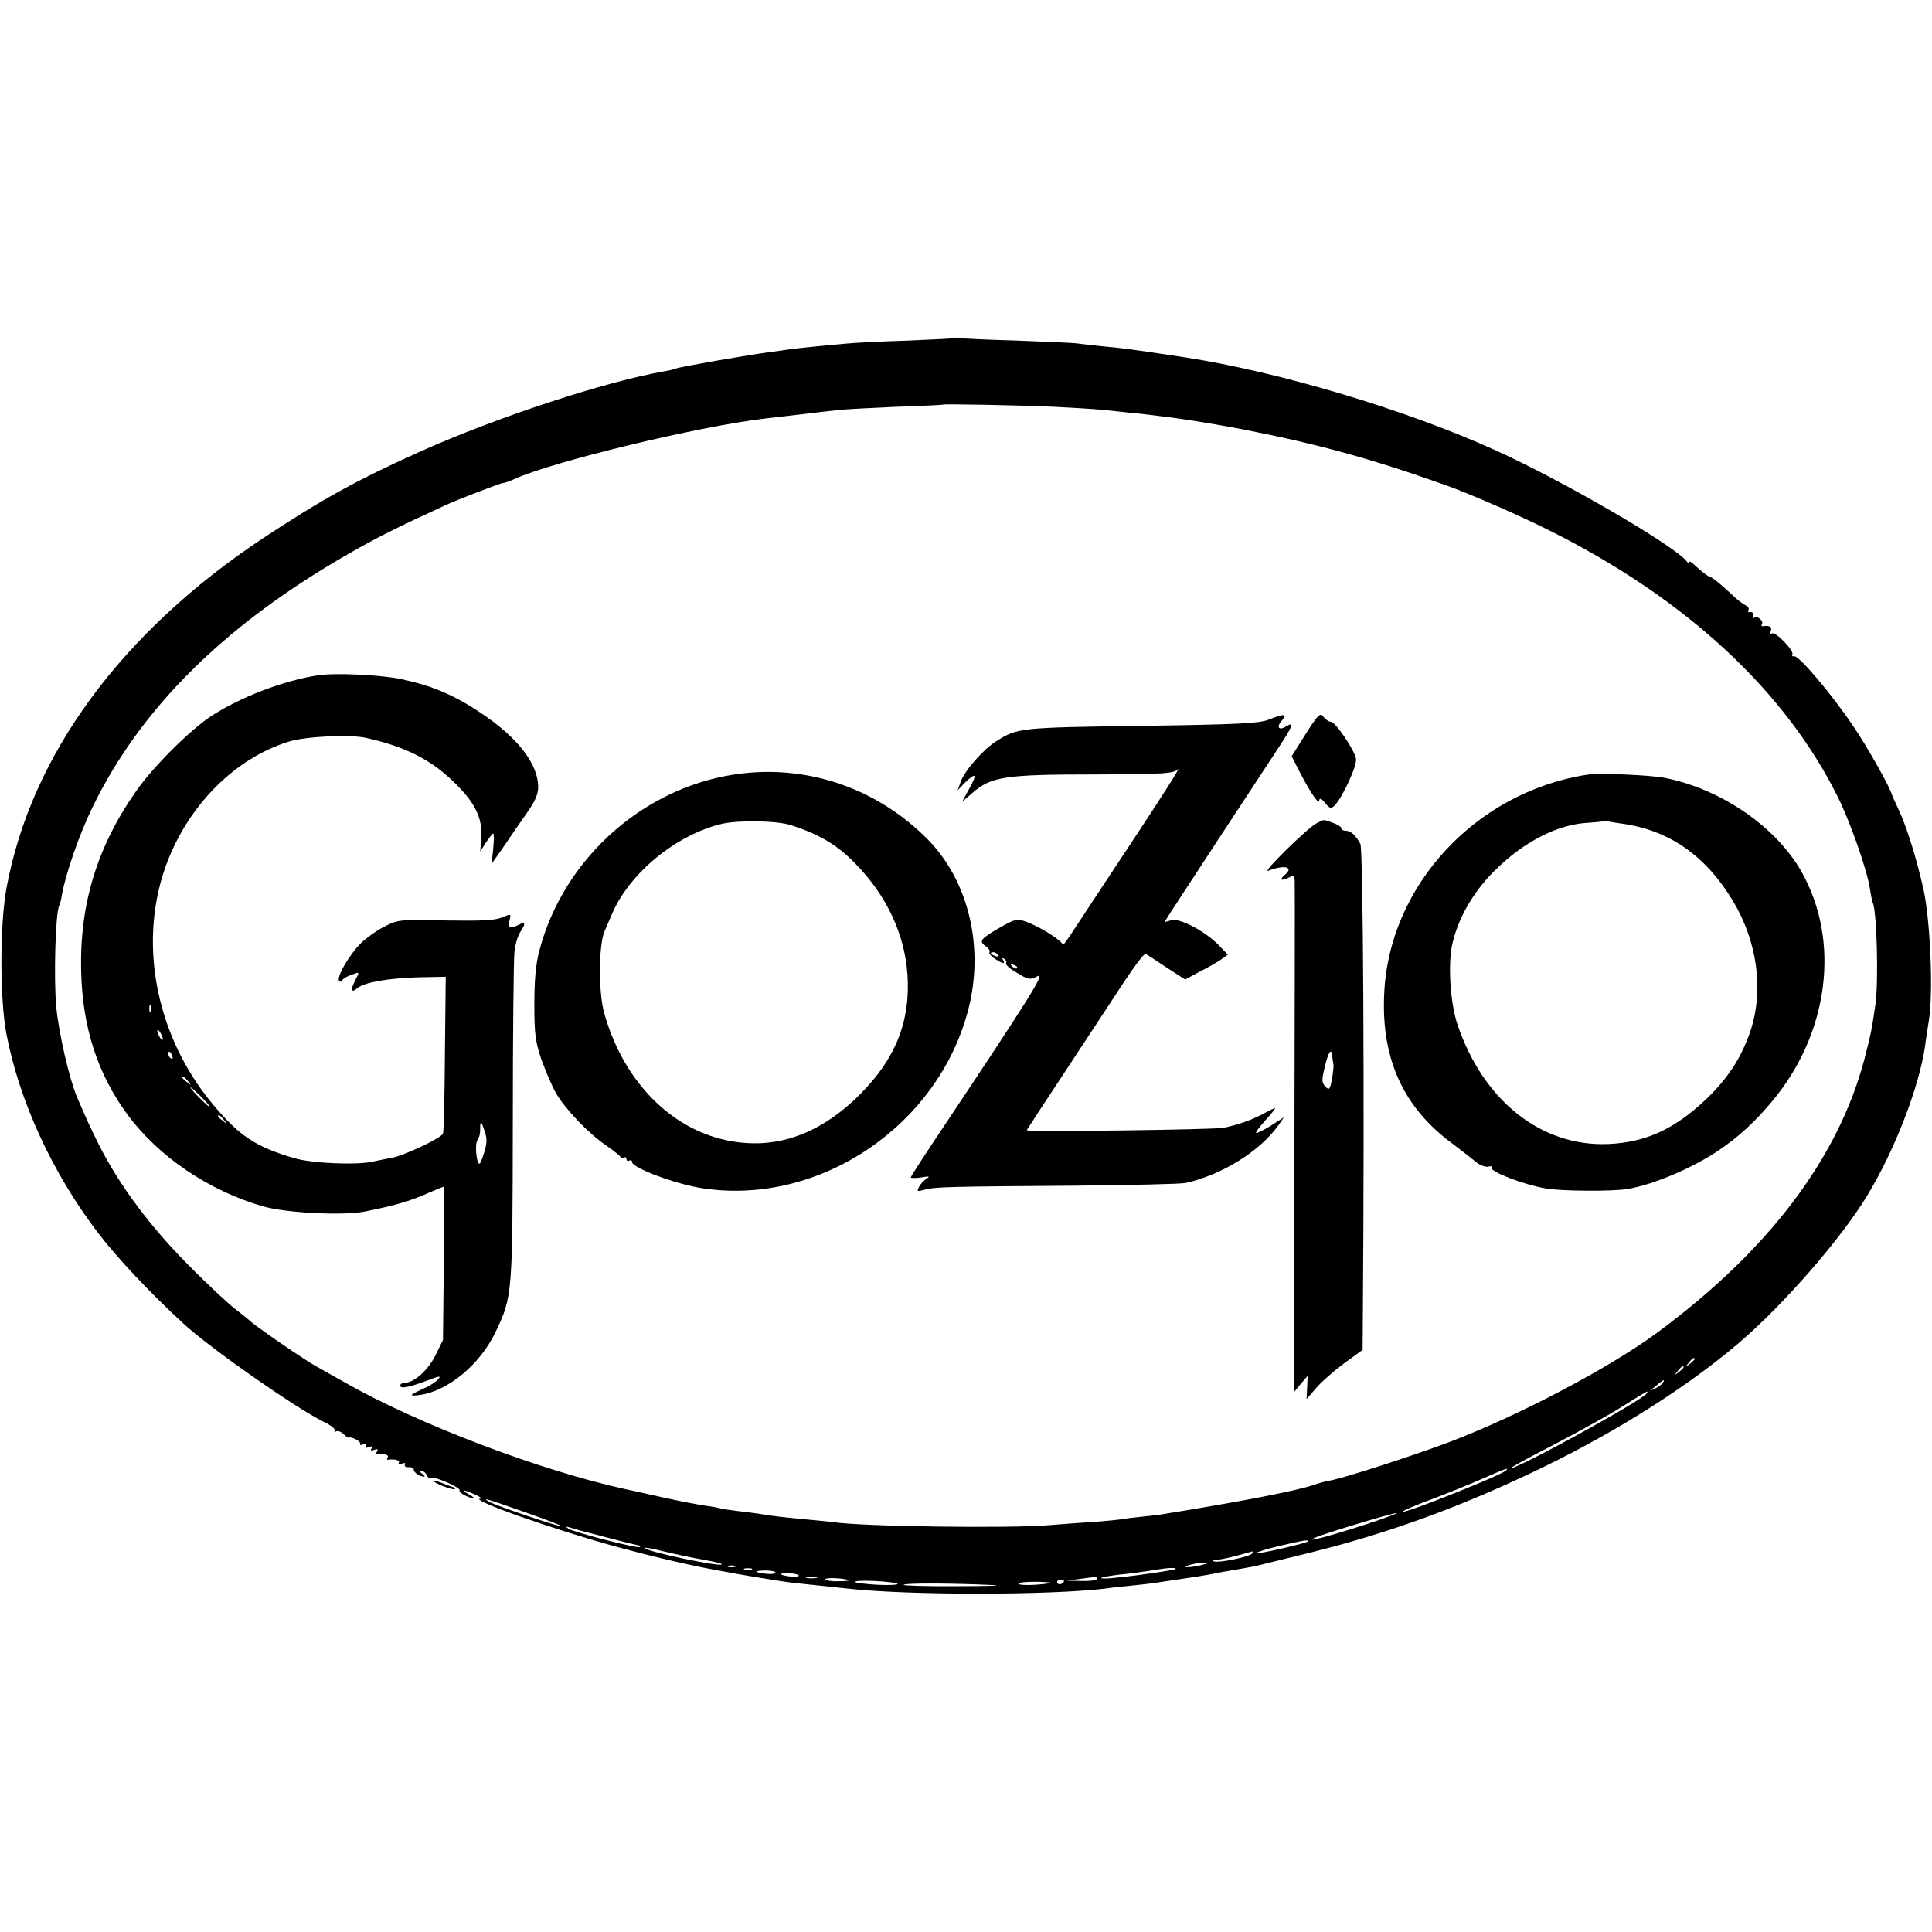
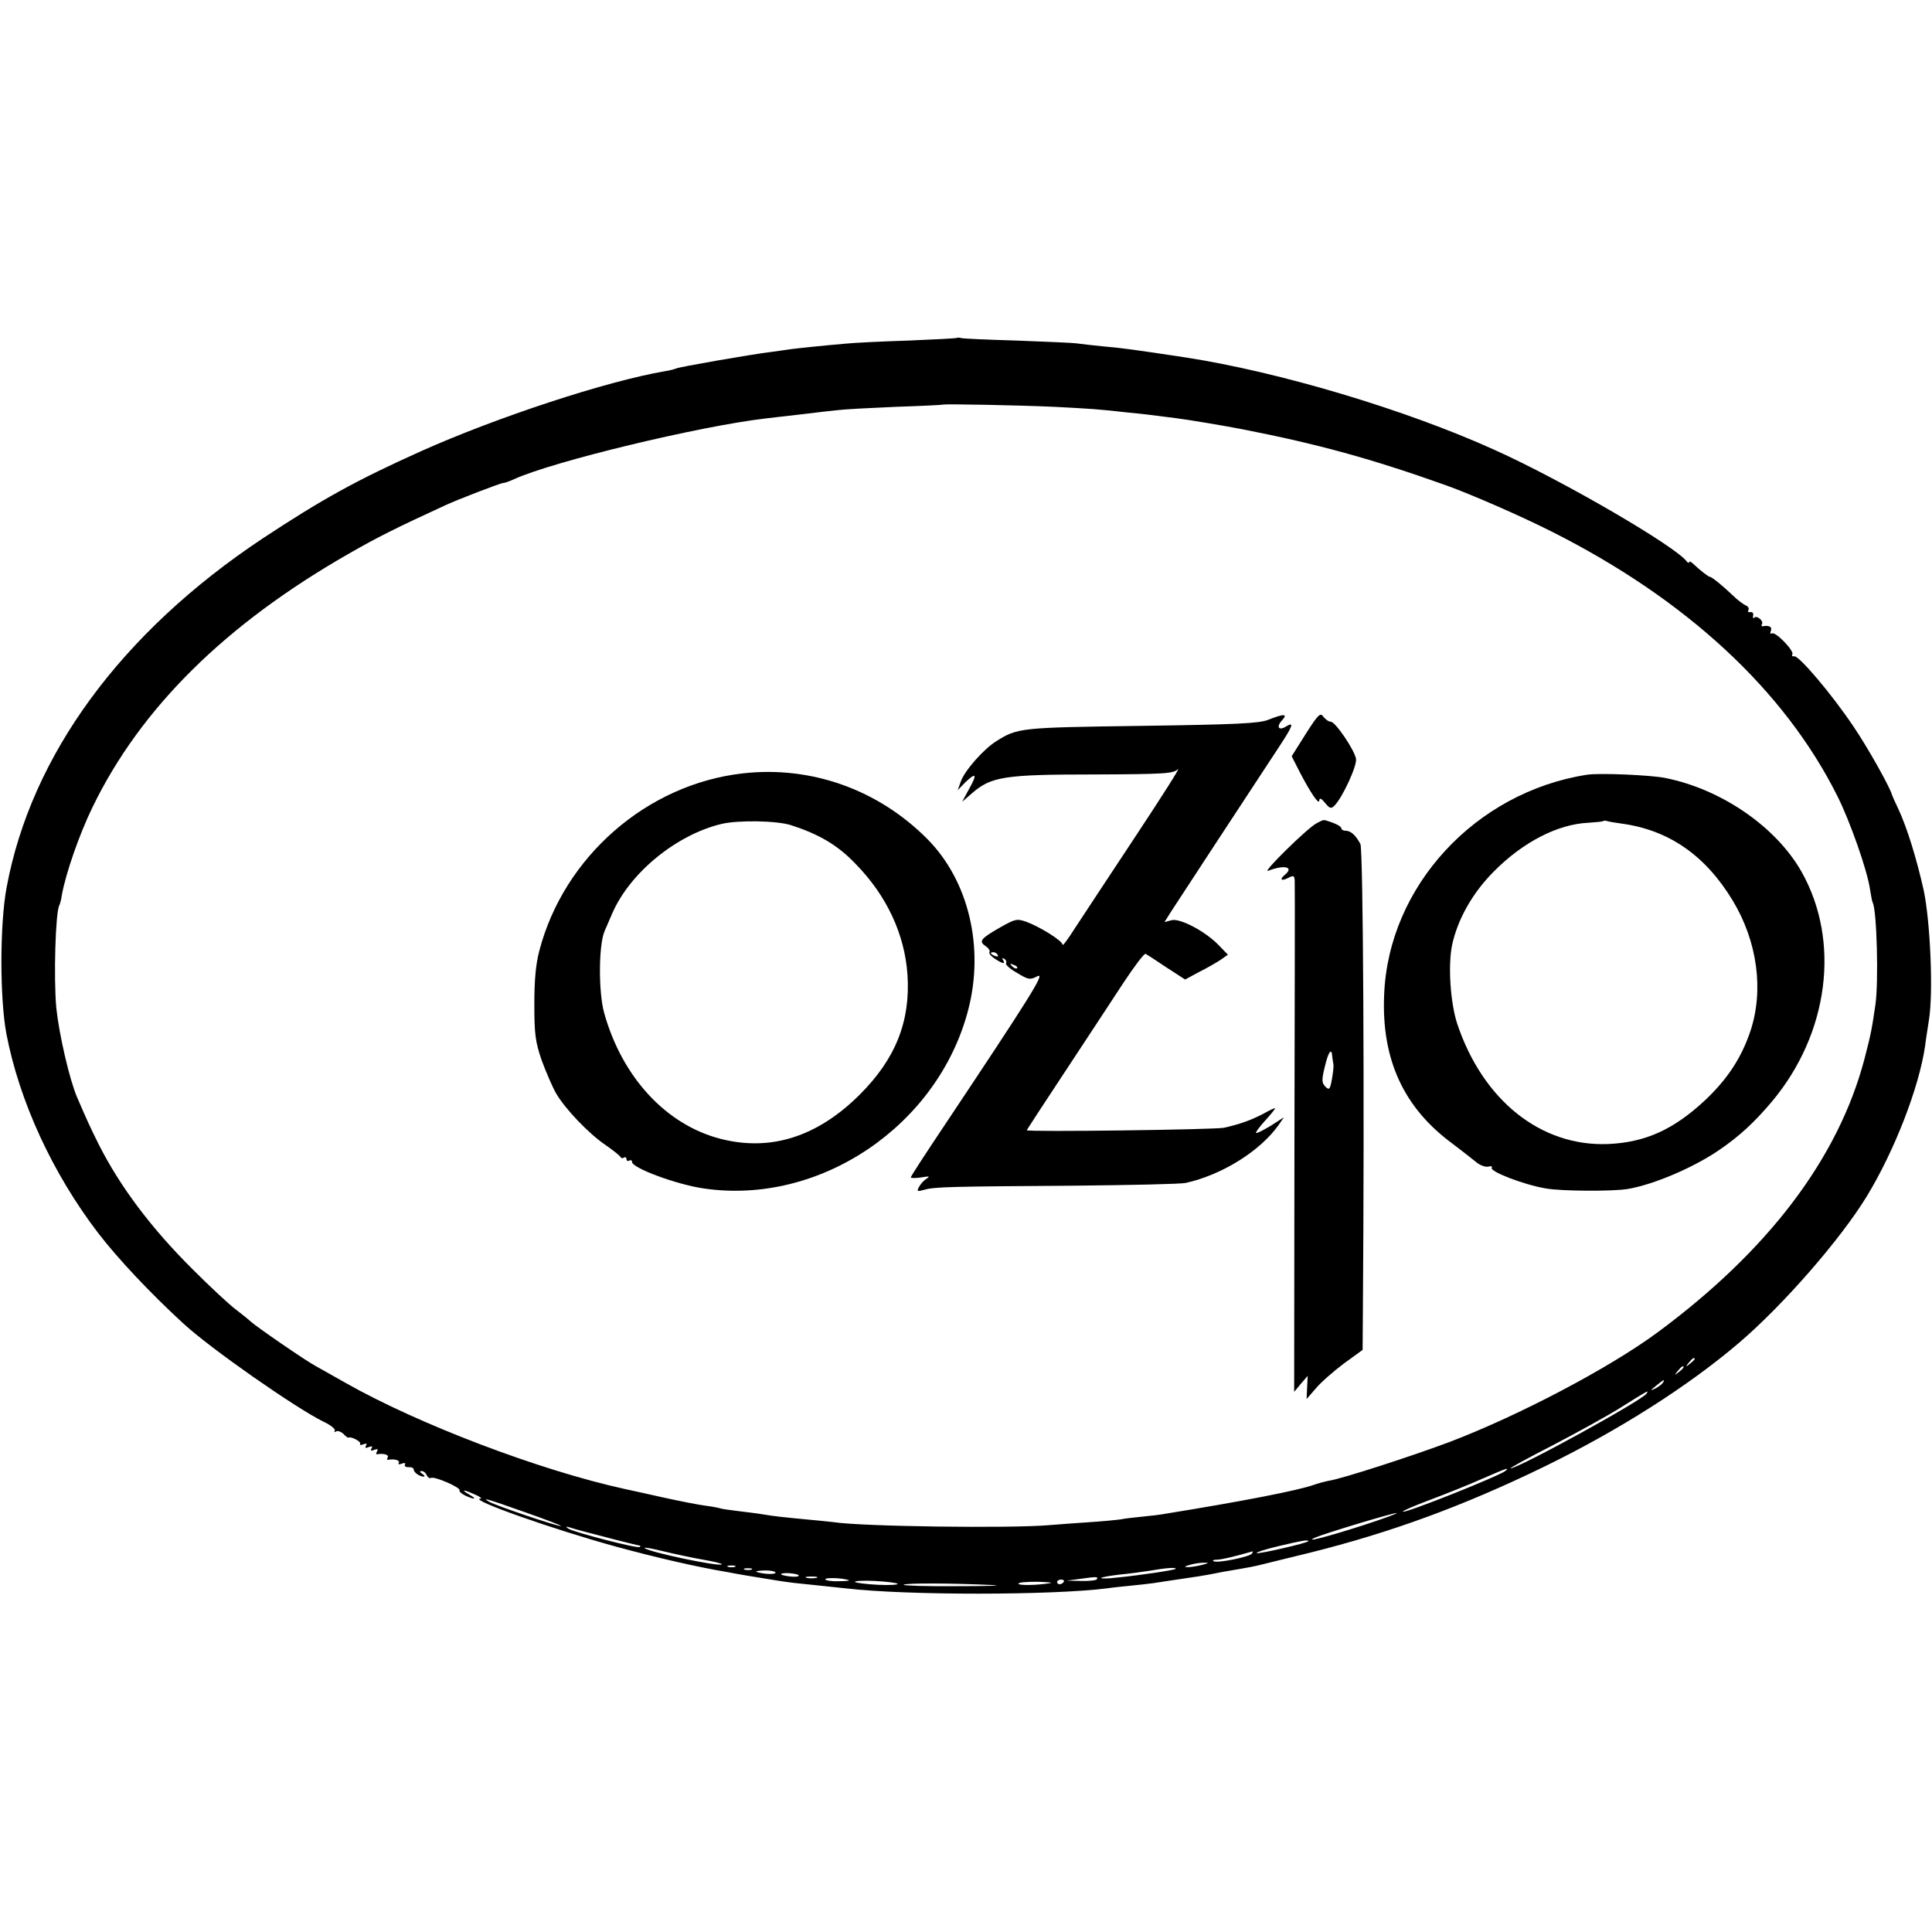
<svg xmlns="http://www.w3.org/2000/svg" version="1.0" width="700pt" height="700pt" viewBox="0 0 700 700" preserveAspectRatio="xMidYMid meet">
  <g transform="translate(0,700) scale(0.1,-0.1)" fill="#000000" stroke="none">
    <path d="M3468 5776 c-1 -2 -82 -6 -178 -10 -96 -3 -197 -8 -225 -11 -82 -7 -177 -17 -199 -20 -12 -2 -43 -6 -71 -10 -74 -9 -337 -55 -345 -60 -4 -2 -22 -7 -41 -10 -211 -36 -607 -166 -884 -290 -234 -105 -360 -175 -575 -317 -511 -340 -837 -784 -926 -1263 -25 -133 -25 -401 -1 -530 47 -245 167 -506 333 -723 69 -90 187 -216 308 -327 97 -90 408 -307 508 -356 26 -12 44 -27 41 -32 -3 -6 -1 -7 5 -3 6 3 17 -1 26 -9 8 -9 17 -15 18 -14 9 6 47 -14 43 -22 -3 -5 2 -6 11 -2 12 4 15 3 10 -5 -5 -8 -1 -10 10 -5 12 4 15 3 10 -5 -5 -8 -1 -10 10 -5 12 4 15 3 10 -6 -4 -6 -4 -11 1 -10 23 4 43 -2 38 -11 -4 -6 -3 -10 2 -9 22 4 43 -2 38 -11 -4 -6 1 -7 11 -3 10 4 15 2 11 -4 -3 -5 3 -9 13 -9 11 1 19 -3 19 -8 -1 -10 21 -26 36 -26 6 0 3 5 -5 10 -10 7 -11 10 -2 10 7 0 15 -7 18 -15 4 -8 10 -12 15 -10 11 8 110 -35 104 -45 -2 -4 7 -12 21 -19 35 -16 44 -13 14 4 -33 19 -21 19 21 0 19 -8 27 -15 19 -15 -42 -3 263 -111 493 -174 143 -39 290 -73 397 -91 19 -4 60 -11 90 -16 89 -15 123 -20 155 -24 112 -12 155 -16 190 -20 224 -26 747 -25 945 0 19 3 59 7 89 10 30 3 66 7 80 9 24 4 67 10 146 22 17 2 41 7 55 9 39 8 62 12 110 20 25 4 61 11 80 16 19 5 98 24 175 43 293 73 556 169 850 312 271 132 522 292 705 448 163 139 371 379 464 532 101 166 189 394 211 544 2 19 9 62 14 95 16 99 5 355 -19 469 -25 112 -60 227 -92 295 -12 25 -22 48 -23 51 -5 24 -89 174 -141 250 -78 116 -197 256 -213 252 -7 -1 -10 2 -7 7 8 12 -61 84 -74 76 -6 -3 -7 1 -4 9 6 15 -6 21 -29 17 -5 -1 -6 3 -3 8 7 11 -19 33 -28 23 -4 -4 -6 0 -4 8 2 8 -3 14 -10 12 -8 -1 -11 2 -7 8 3 5 -1 13 -9 16 -9 4 -31 20 -49 38 -38 36 -75 66 -82 66 -5 0 -37 25 -61 48 -8 7 -14 10 -14 5 0 -4 -4 -3 -8 2 -38 54 -450 294 -697 405 -322 146 -782 283 -1120 335 -185 28 -236 35 -298 40 -40 4 -83 9 -97 11 -14 2 -110 6 -215 10 -104 3 -195 7 -202 9 -6 2 -13 2 -15 1z m352 -250 c132 -7 156 -8 270 -21 54 -5 76 -8 170 -20 42 -5 184 -29 240 -40 276 -54 469 -107 741 -204 94 -34 268 -110 381 -167 487 -245 844 -575 1036 -960 45 -90 107 -266 117 -334 4 -24 8 -47 10 -50 15 -25 22 -287 10 -370 -13 -89 -16 -106 -40 -198 -95 -359 -348 -693 -750 -990 -175 -129 -502 -301 -754 -397 -136 -51 -389 -133 -436 -140 -16 -3 -41 -10 -55 -15 -56 -20 -255 -59 -540 -105 -14 -3 -50 -7 -80 -10 -30 -3 -66 -7 -80 -10 -14 -2 -63 -7 -110 -10 -47 -3 -114 -8 -150 -11 -141 -12 -678 -5 -780 11 -14 2 -59 6 -100 10 -84 8 -112 11 -155 18 -16 3 -57 8 -90 12 -32 4 -62 8 -65 10 -3 1 -25 6 -50 9 -25 3 -97 17 -160 31 -63 14 -125 28 -136 30 -310 68 -748 235 -1011 384 -39 22 -89 50 -110 62 -42 23 -214 142 -235 161 -7 7 -31 26 -53 43 -22 16 -92 81 -156 145 -152 151 -265 302 -342 455 -31 62 -43 89 -78 170 -28 66 -65 228 -75 323 -10 109 -3 349 11 372 2 4 7 20 9 37 15 81 63 219 111 318 174 359 481 663 929 919 99 57 170 93 351 176 43 20 199 80 208 80 5 0 23 6 40 14 140 64 671 192 912 220 22 3 81 9 130 15 50 6 108 13 130 15 22 3 117 8 210 12 94 3 171 7 172 8 4 3 272 -2 403 -8z m2320 -3450 c0 -2 -8 -10 -17 -17 -16 -13 -17 -12 -4 4 13 16 21 21 21 13z m-40 -30 c0 -2 -8 -10 -17 -17 -16 -13 -17 -12 -4 4 13 16 21 21 21 13z m-75 -56 c-3 -5 -16 -15 -28 -21 -19 -9 -19 -8 3 10 28 23 34 26 25 11z m-59 -39 c-16 -25 -466 -272 -493 -271 -5 0 64 38 152 83 88 46 201 108 250 139 99 62 99 62 91 49z m-511 -280 c-21 -18 -364 -155 -372 -148 -2 3 43 22 99 43 56 21 141 55 188 76 92 40 99 42 85 29z m-3550 -151 c77 -27 134 -49 127 -49 -15 -1 -236 74 -260 88 -27 16 -14 13 133 -39z m3035 -46 c-130 -42 -220 -65 -175 -45 34 15 279 89 295 89 8 0 -46 -20 -120 -44z m-2743 -44 c64 -17 118 -30 121 -30 3 0 3 -2 0 -5 -6 -7 -237 53 -258 66 -12 9 -12 9 4 5 10 -4 70 -20 133 -36z m2543 -14 c0 -6 -182 -48 -187 -43 -2 3 33 14 79 25 89 21 108 24 108 18z m-2192 -67 c39 -7 70 -14 67 -17 -9 -9 -263 44 -279 59 -5 4 25 -1 65 -11 41 -10 107 -24 147 -31z m1988 22 c-7 -11 -121 -35 -138 -28 -7 3 -2 6 12 6 20 1 61 11 128 30 2 1 1 -3 -2 -8z m-181 -41 c-16 -4 -39 -8 -50 -8 -16 0 -15 2 5 8 14 4 36 8 50 8 22 0 22 -1 -5 -8z m-1692 -7 c-7 -2 -19 -2 -25 0 -7 3 -2 5 12 5 14 0 19 -2 13 -5z m60 -10 c-7 -2 -19 -2 -25 0 -7 3 -2 5 12 5 14 0 19 -2 13 -5z m1537 3 c0 -4 -124 -23 -215 -32 -33 -4 -58 -4 -55 -1 3 3 33 8 66 12 34 3 84 10 110 14 57 10 94 13 94 7z m-1450 -14 c0 -4 -16 -6 -35 -4 -19 2 -35 6 -35 8 0 2 16 4 35 4 19 0 35 -4 35 -8z m84 -10 c2 -4 -11 -6 -30 -4 -19 2 -34 6 -34 8 0 8 59 4 64 -4z m64 -9 c-10 -2 -26 -2 -35 0 -10 3 -2 5 17 5 19 0 27 -2 18 -5z m117 -8 c6 -2 -11 -4 -37 -4 -27 -1 -48 3 -48 7 0 7 62 5 85 -3z m899 3 c-3 -4 -29 -7 -57 -6 l-52 1 45 6 c63 9 70 9 64 -1z m-722 -16 c4 -4 -28 -6 -70 -4 -42 2 -80 7 -84 10 -4 4 28 6 70 4 42 -2 80 -7 84 -10z m602 6 c-3 -4 -9 -8 -15 -8 -5 0 -9 4 -9 8 0 5 7 9 15 9 8 0 12 -4 9 -9z m-254 -11 c36 -2 -24 -4 -133 -4 -108 -1 -195 2 -193 5 4 7 179 6 326 -1z m205 7 c-48 -8 -115 -9 -115 -2 0 5 30 7 68 7 37 -1 58 -3 47 -5z" />
-     <path d="M1150 4553 c-126 -20 -280 -79 -387 -149 -74 -49 -205 -179 -266 -265 -144 -203 -209 -413 -203 -659 5 -204 60 -372 169 -520 112 -151 294 -274 487 -330 84 -25 290 -35 370 -20 114 23 162 37 228 66 30 13 57 24 59 24 3 0 3 -125 1 -277 l-3 -278 -27 -55 c-27 -55 -78 -100 -111 -100 -9 0 -17 -5 -17 -10 0 -13 31 -7 98 18 44 17 51 18 40 5 -7 -9 -32 -25 -55 -35 -51 -23 -54 -28 -10 -22 102 15 218 112 273 229 61 128 61 135 62 760 0 314 3 592 6 618 3 27 13 58 21 70 20 29 19 40 -4 27 -32 -16 -42 -12 -35 15 6 25 6 25 -27 11 -26 -11 -74 -13 -204 -11 -164 4 -172 3 -220 -21 -27 -13 -66 -41 -86 -60 -45 -44 -94 -130 -79 -139 5 -3 10 -2 10 2 0 5 14 14 30 20 35 13 34 14 15 -23 -16 -32 -12 -43 10 -24 25 21 114 36 220 39 l100 2 -3 -278 c-1 -153 -4 -283 -7 -290 -5 -16 -141 -80 -185 -88 -19 -3 -51 -10 -71 -14 -59 -13 -219 -6 -284 13 -138 41 -197 79 -293 194 -213 254 -276 603 -162 889 83 206 245 365 433 425 61 20 227 28 286 14 141 -32 234 -79 318 -162 75 -73 101 -128 97 -199 l-4 -50 21 33 c12 17 23 32 26 32 3 0 3 -25 0 -55 l-6 -55 45 64 c24 36 62 91 84 122 29 41 40 67 40 93 -1 84 -74 178 -205 266 -100 67 -178 100 -289 124 -74 16 -242 24 -306 14z m-603 -1215 c-3 -8 -6 -5 -6 6 -1 11 2 17 5 13 3 -3 4 -12 1 -19z m43 -103 c0 -5 -5 -3 -10 5 -5 8 -10 20 -10 25 0 6 5 3 10 -5 5 -8 10 -19 10 -25z m34 -61 c3 -8 2 -12 -4 -9 -6 3 -10 10 -10 16 0 14 7 11 14 -7z m57 -91 c13 -16 12 -17 -3 -4 -10 7 -18 15 -18 17 0 8 8 3 21 -13z m49 -58 c19 -19 32 -35 29 -35 -3 0 -20 16 -39 35 -19 19 -32 35 -29 35 3 0 20 -16 39 -35z m81 -82 c13 -16 12 -17 -3 -4 -10 7 -18 15 -18 17 0 8 8 3 21 -13z m945 -113 c-6 -21 -14 -41 -17 -45 -11 -11 -20 64 -10 82 10 20 11 23 11 56 1 16 5 12 14 -16 11 -29 11 -46 2 -77z" />
    <path d="M4731 4341 l-51 -81 29 -57 c40 -77 71 -122 71 -103 1 10 7 8 21 -9 17 -21 22 -22 34 -10 29 29 83 146 78 170 -6 33 -75 134 -91 134 -8 0 -19 8 -27 18 -11 16 -18 10 -64 -62z" />
    <path d="M4595 4392 c-33 -13 -112 -17 -460 -22 -442 -6 -448 -7 -526 -56 -46 -29 -114 -106 -128 -146 l-11 -31 26 27 c40 39 46 32 16 -21 l-26 -48 37 32 c68 59 117 67 439 67 261 1 288 3 306 19 11 10 -59 -100 -155 -245 -96 -145 -194 -294 -219 -332 -24 -38 -44 -65 -44 -59 0 14 -82 65 -131 83 -34 12 -40 11 -95 -20 -71 -41 -79 -50 -53 -68 11 -7 17 -17 14 -22 -3 -4 6 -15 20 -24 29 -19 39 -20 29 -4 -4 7 -3 8 5 4 6 -4 9 -11 6 -16 -3 -5 15 -21 40 -35 41 -25 47 -26 74 -12 30 15 -26 -74 -340 -545 -65 -97 -119 -180 -119 -184 0 -3 17 -3 38 0 28 5 33 4 20 -4 -10 -6 -22 -19 -28 -30 -9 -17 -7 -18 18 -11 37 11 98 12 537 15 209 2 394 6 411 10 131 29 269 115 336 209 l20 29 -48 -31 c-27 -16 -50 -28 -53 -26 -2 3 13 23 33 45 20 22 36 42 36 44 0 3 -19 -6 -42 -19 -42 -22 -84 -38 -143 -51 -28 -7 -715 -16 -715 -9 0 1 62 96 138 211 76 115 171 260 211 321 41 62 77 110 82 107 4 -2 38 -24 75 -49 l68 -44 50 27 c28 14 63 34 78 44 l27 19 -32 33 c-47 50 -141 100 -172 92 l-26 -7 24 38 c24 37 293 448 388 592 53 80 60 98 29 79 -27 -17 -37 -2 -15 22 22 24 8 25 -50 2z m-980 -852 c3 -6 -1 -7 -9 -4 -18 7 -21 14 -7 14 6 0 13 -4 16 -10z m70 -48 c-3 -3 -11 0 -18 7 -9 10 -8 11 6 5 10 -3 15 -9 12 -12z" />
    <path d="M2692 4198 c-348 -39 -649 -302 -738 -643 -13 -50 -18 -106 -18 -195 0 -108 4 -135 26 -200 15 -41 38 -95 52 -120 32 -56 118 -147 182 -190 27 -19 51 -38 52 -42 2 -4 8 -6 13 -2 5 3 9 0 9 -6 0 -6 5 -8 10 -5 6 3 10 1 10 -5 0 -22 162 -82 260 -96 421 -62 849 228 958 647 59 226 2 467 -147 618 -178 180 -422 267 -669 239z m175 -188 c101 -33 168 -72 232 -139 114 -116 179 -256 189 -403 11 -168 -43 -304 -172 -433 -154 -154 -324 -208 -506 -161 -197 51 -356 223 -421 456 -21 75 -20 245 1 295 7 17 20 46 28 65 64 148 233 286 397 325 61 14 200 12 252 -5z" />
    <path d="M5750 4193 c-405 -63 -720 -405 -735 -798 -10 -234 71 -409 248 -539 34 -26 73 -56 86 -67 13 -11 33 -18 43 -16 10 3 16 1 13 -4 -9 -13 114 -61 196 -75 56 -10 241 -11 296 -2 95 16 240 78 333 142 73 50 127 100 191 176 206 247 248 581 106 832 -92 162 -289 298 -492 339 -52 11 -242 19 -285 12z m125 -177 c171 -23 304 -115 403 -279 90 -149 113 -326 64 -473 -33 -98 -84 -175 -166 -252 -113 -105 -215 -151 -349 -157 -244 -10 -454 158 -547 435 -25 76 -34 211 -19 285 20 94 74 190 152 268 105 106 231 171 342 176 28 2 52 4 53 6 2 2 9 2 15 0 7 -2 30 -6 52 -9z" />
-     <path d="M4770 4017 c-33 -17 -201 -182 -175 -172 59 23 95 14 60 -15 -21 -17 -12 -24 14 -10 18 9 21 8 22 -12 1 -13 0 -434 -1 -937 l-1 -914 24 29 25 29 -2 -42 -2 -42 33 38 c18 22 64 62 101 90 l69 50 1 143 c6 772 1 1670 -9 1690 -17 32 -35 48 -53 48 -9 0 -16 4 -16 9 0 5 -14 14 -31 20 -38 13 -29 13 -59 -2z m57 -845 c1 -9 3 -22 4 -27 2 -6 -1 -30 -5 -54 -7 -39 -10 -42 -24 -28 -13 14 -14 23 -2 72 13 55 25 71 27 37z" />
-     <path d="M1570 1635 c0 -8 73 -36 78 -30 3 3 3 5 0 5 -3 0 -22 7 -42 15 -20 8 -36 13 -36 10z" />
+     <path d="M4770 4017 c-33 -17 -201 -182 -175 -172 59 23 95 14 60 -15 -21 -17 -12 -24 14 -10 18 9 21 8 22 -12 1 -13 0 -434 -1 -937 l-1 -914 24 29 25 29 -2 -42 -2 -42 33 38 c18 22 64 62 101 90 l69 50 1 143 c6 772 1 1670 -9 1690 -17 32 -35 48 -53 48 -9 0 -16 4 -16 9 0 5 -14 14 -31 20 -38 13 -29 13 -59 -2z m57 -845 c1 -9 3 -22 4 -27 2 -6 -1 -30 -5 -54 -7 -39 -10 -42 -24 -28 -13 14 -14 23 -2 72 13 55 25 71 27 37" />
  </g>
</svg>